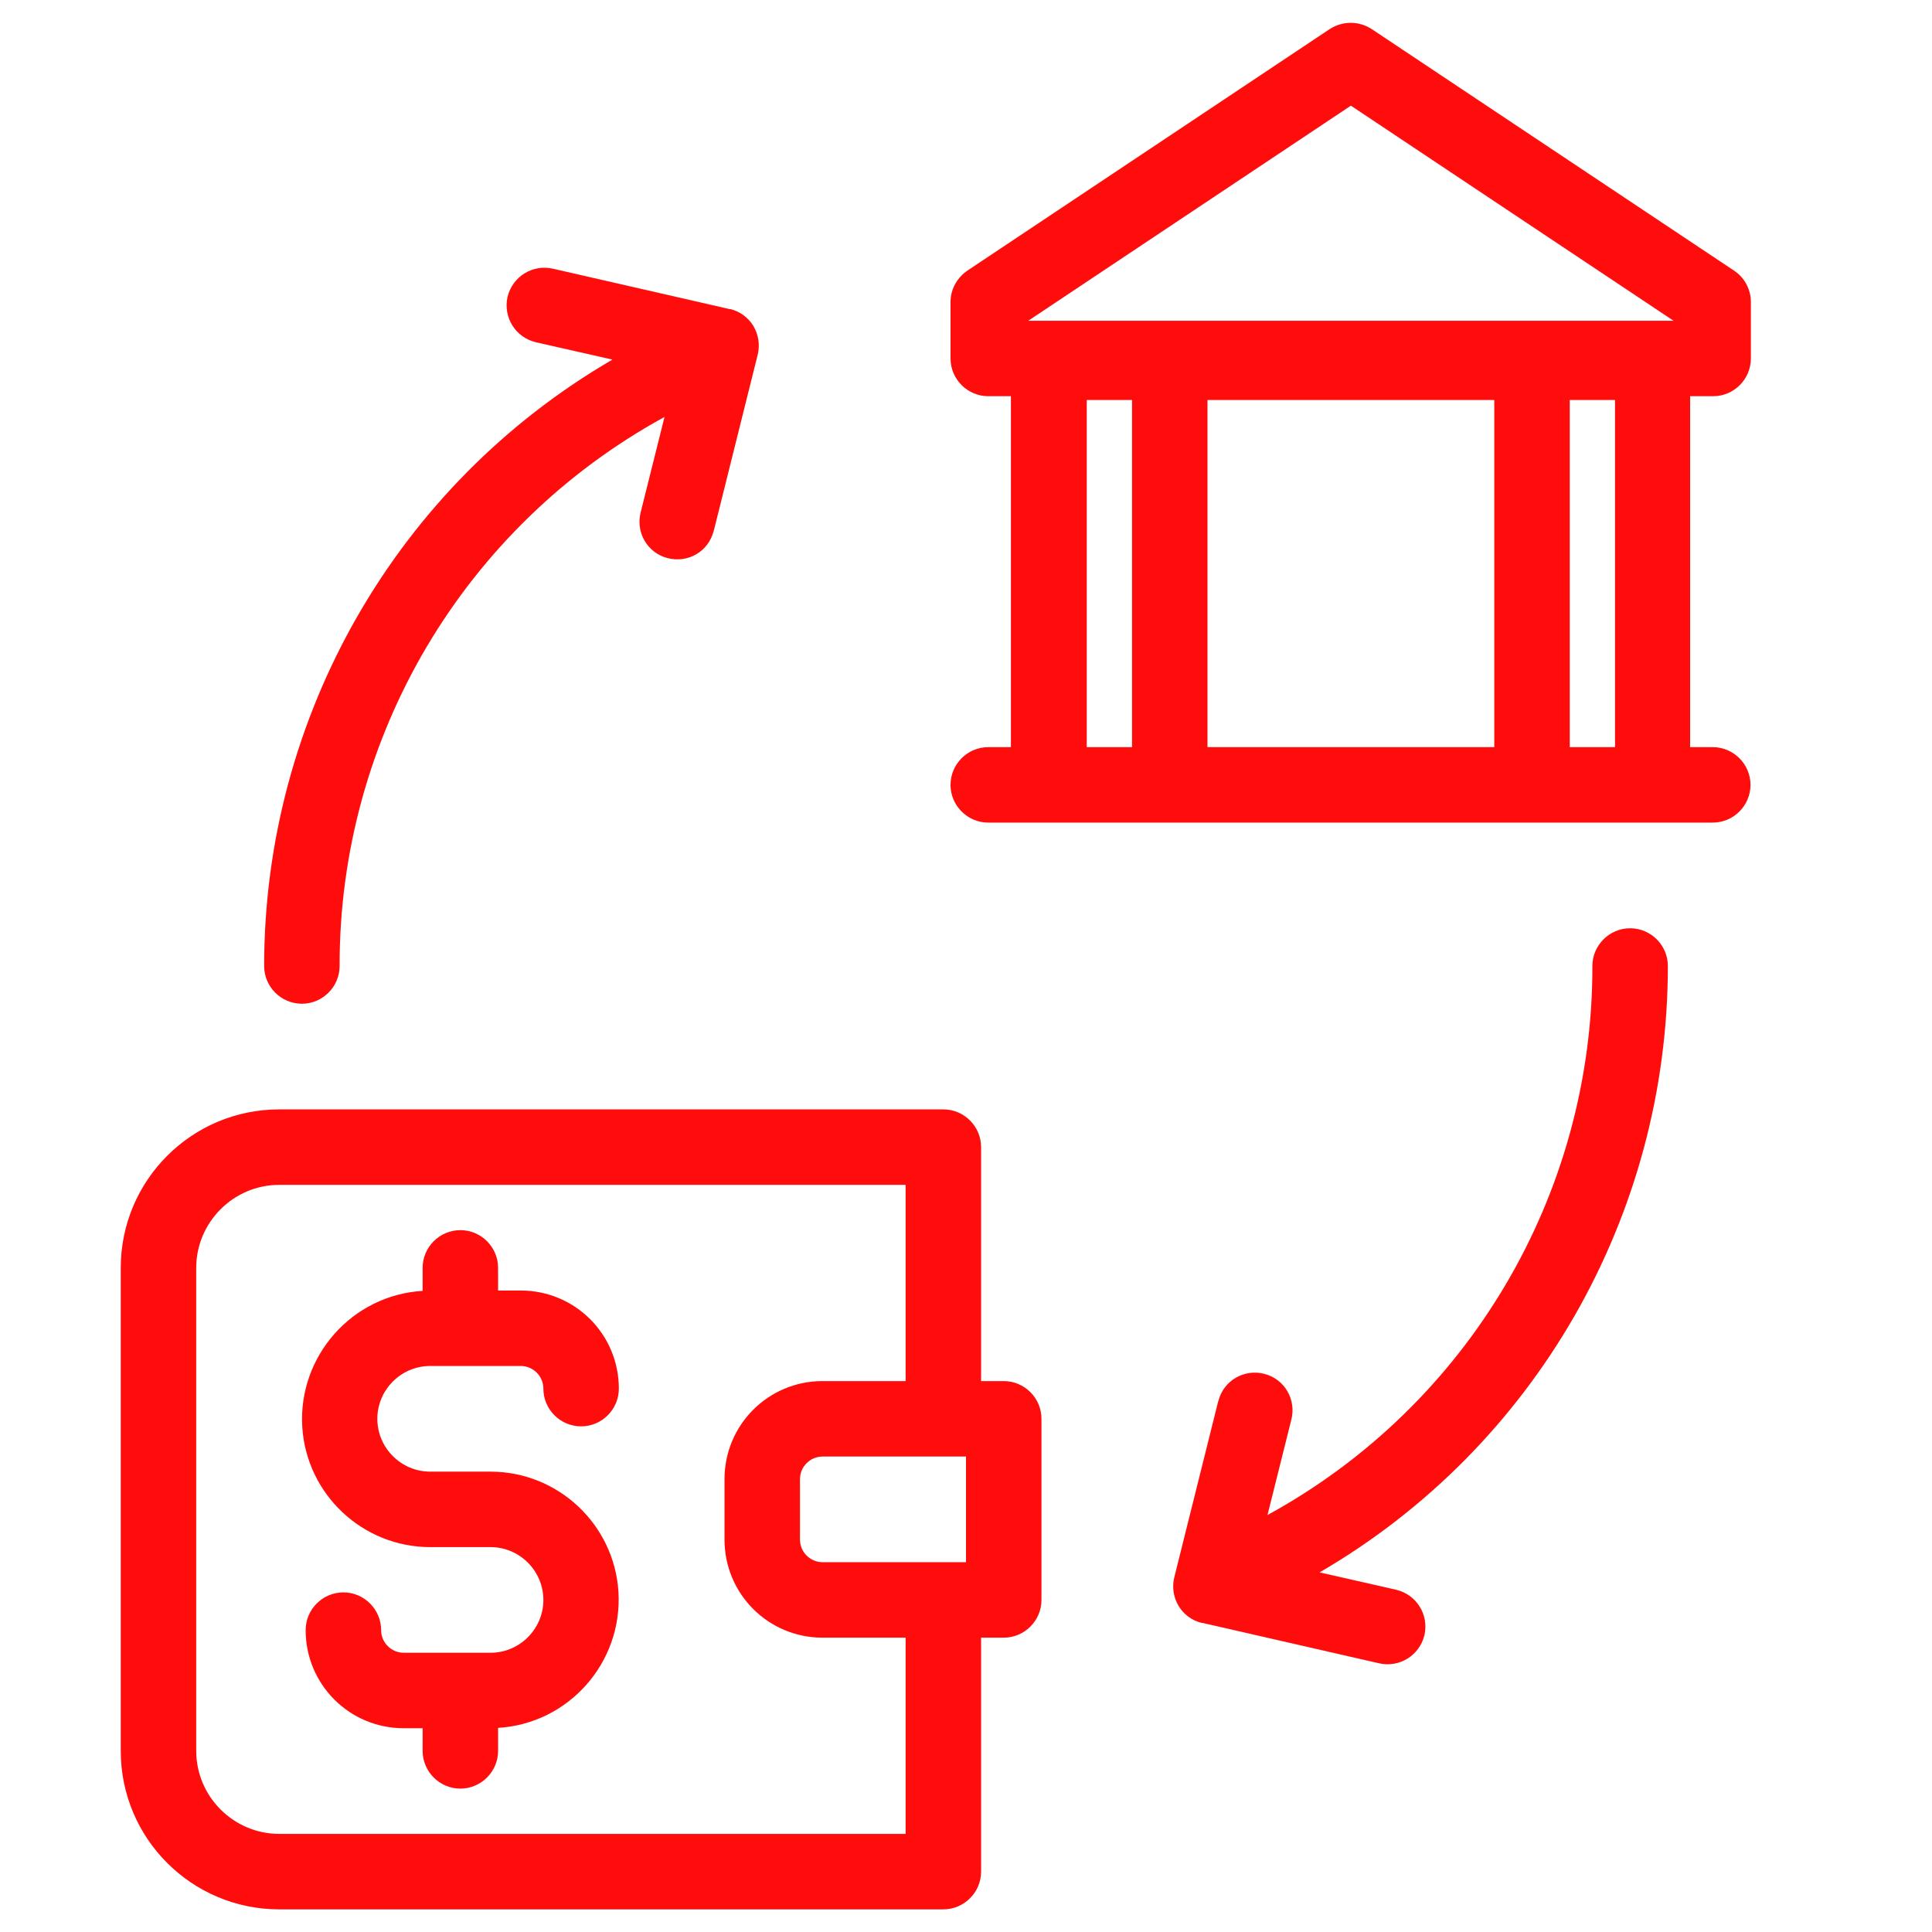
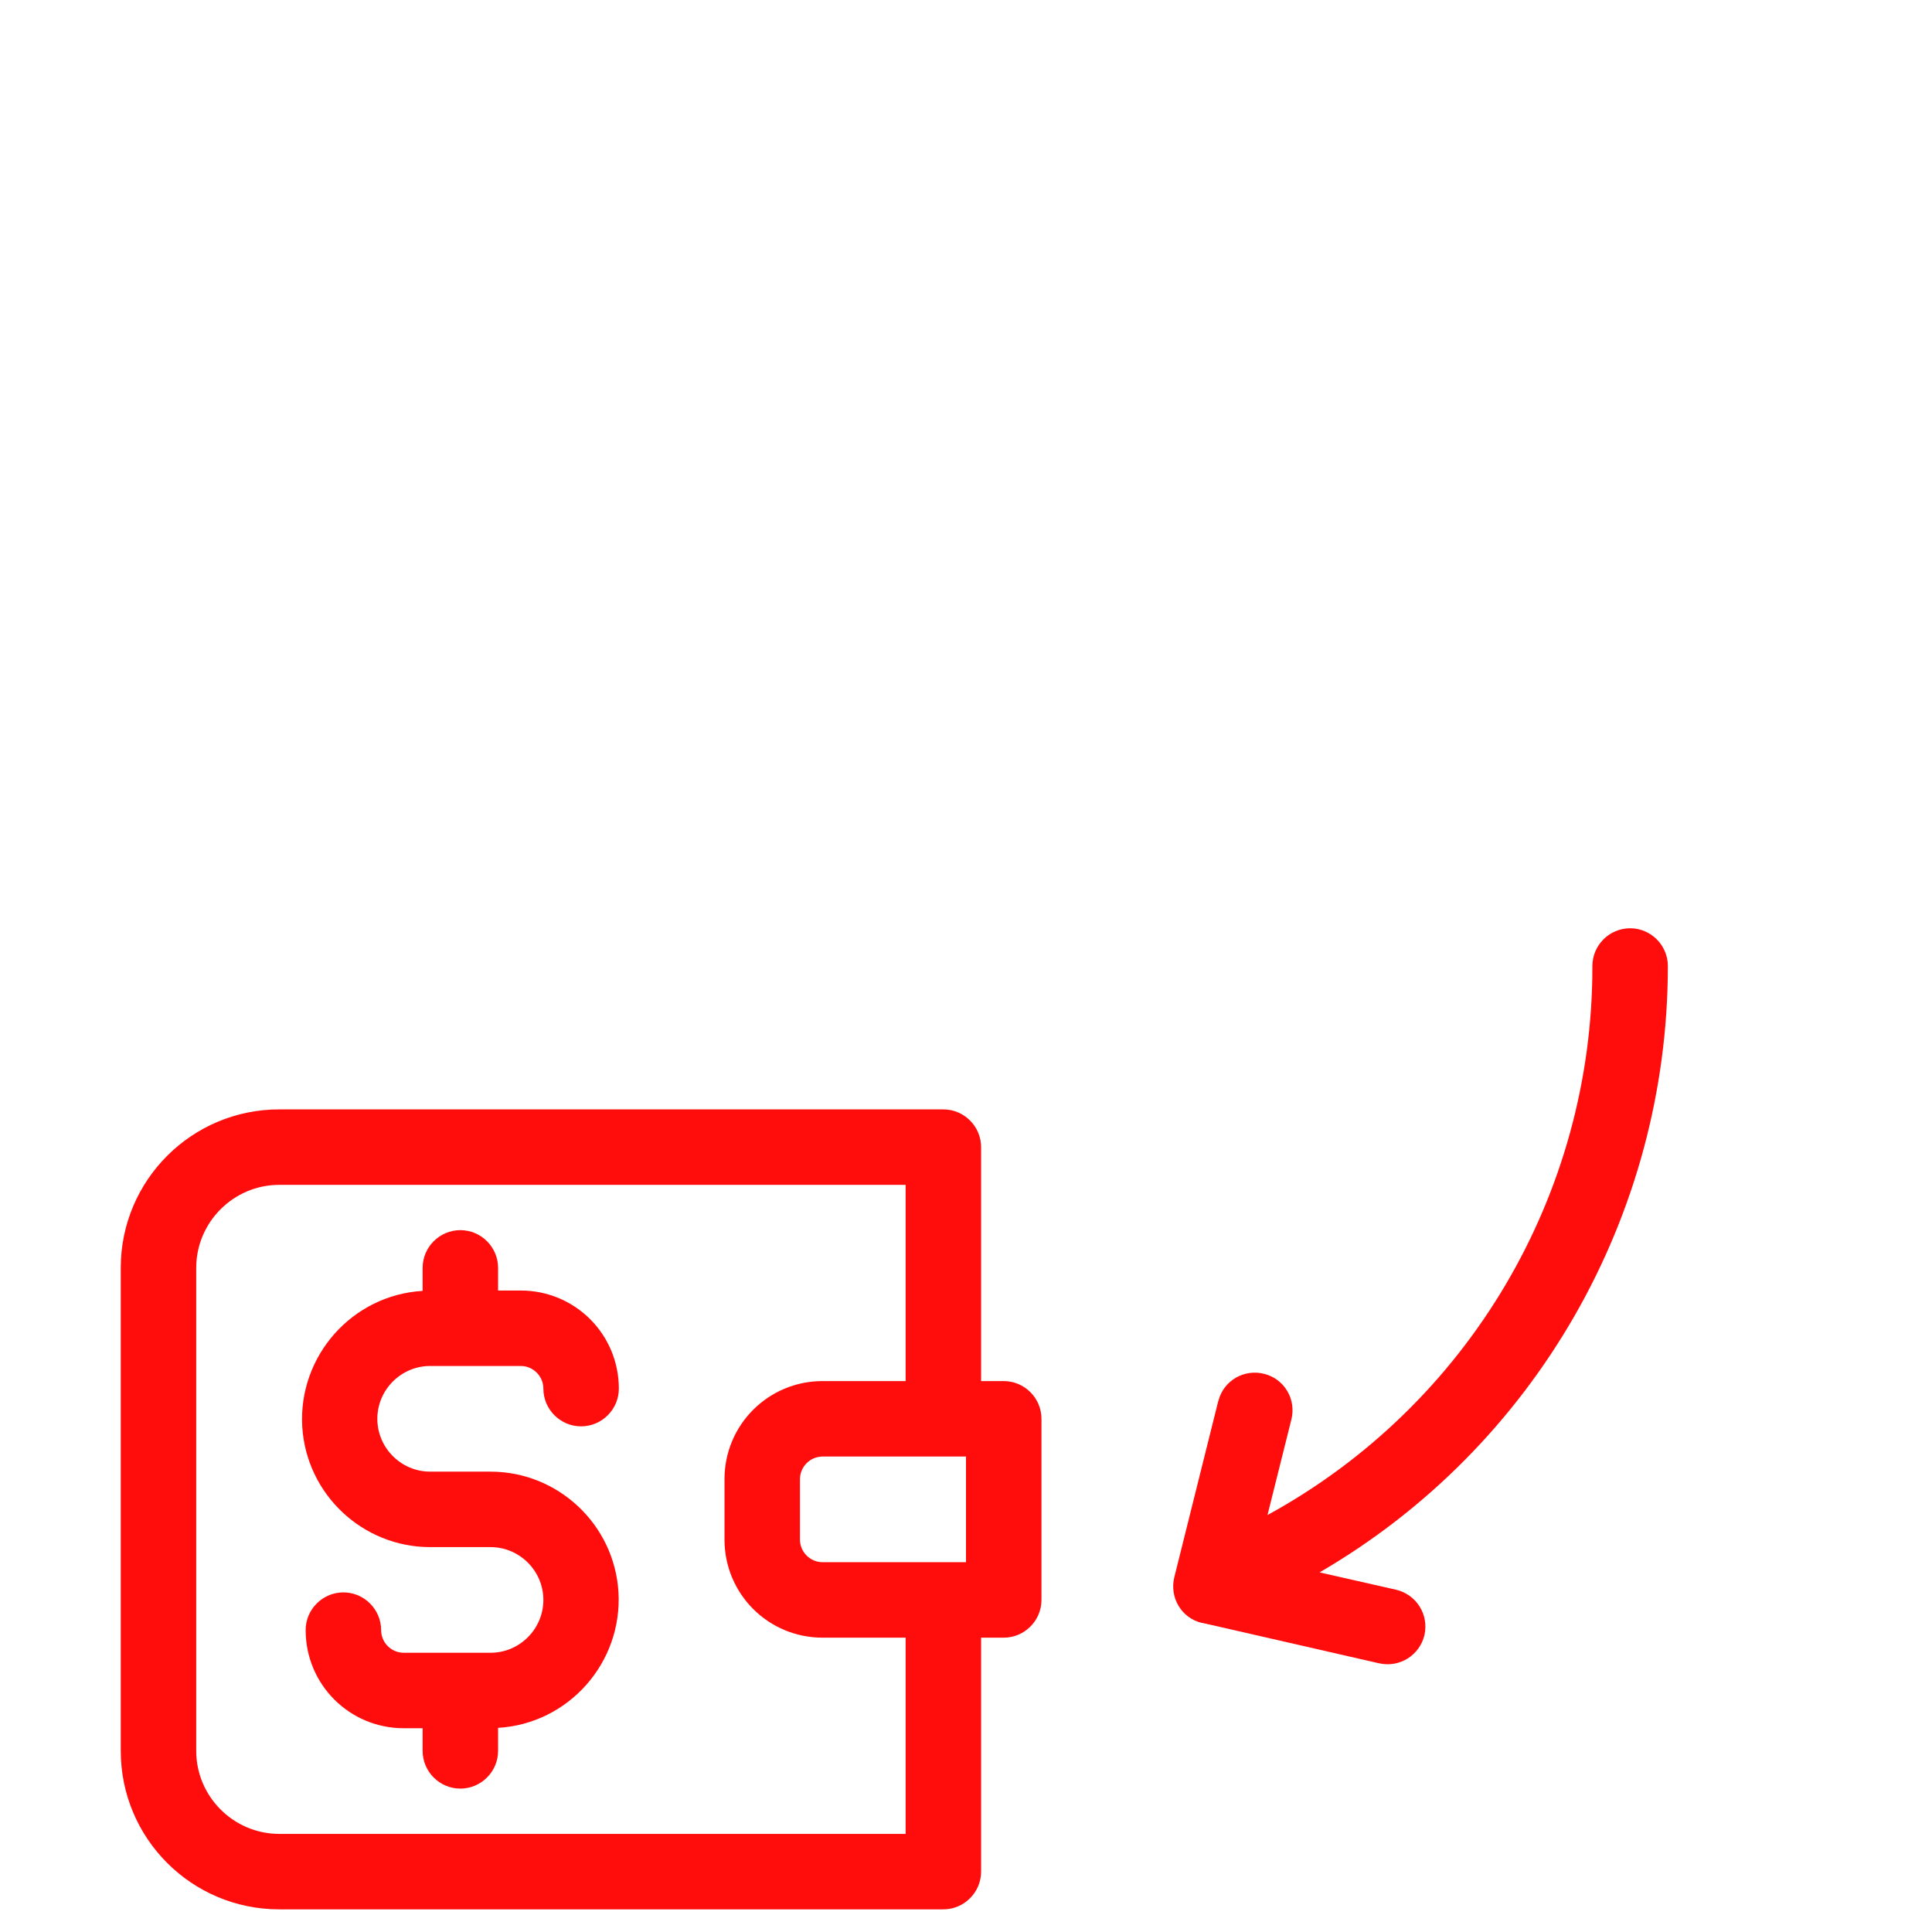
<svg xmlns="http://www.w3.org/2000/svg" version="1.1" id="Layer_1" x="0px" y="0px" viewBox="0 0 512 512" style="enable-background:new 0 0 512 512;" xml:space="preserve">
  <style type="text/css">
	.st0{fill:#FF0D0D;}
</style>
  <g id="_29-method">
    <g id="linear_color">
      <path class="st0" d="M266,366h-6v-62c0-5.5-4.5-10-10-10H74c-23.2,0-42,18.8-42,42v128c0,23.2,18.8,42,42,42h176    c5.5,0,10-4.5,10-10v-62h6c5.5,0,10-4.5,10-10v-48C276,370.5,271.5,366,266,366z M218,414c-3.3,0-6-2.7-6-6v-16c0-3.3,2.7-6,6-6    h38v28H218z M240,486H74c-12.1,0-22-9.9-22-22V336c0-12.1,9.9-22,22-22h166v52h-22c-14.4,0-26,11.6-26,26v16c0,14.4,11.6,26,26,26    h22V486z" />
      <path class="st0" d="M114,362h24c3.3,0,6,2.7,6,6c0,5.5,4.5,10,10,10s10-4.5,10-10c0-14.4-11.6-26-26-26h-6v-6c0-5.5-4.5-10-10-10    s-10,4.5-10,10v6.1c-18.7,1.1-33,17.3-31.9,36C81.2,396,96.1,410,114,410h16c7.7,0,14,6.3,14,14s-6.3,14-14,14h-23    c-3.3,0-6-2.7-6-6c0-5.5-4.5-10-10-10s-10,4.5-10,10c0,14.4,11.6,26,26,26h5v6c0,5.5,4.5,10,10,10s10-4.5,10-10v-6.1    c18.7-1.1,33-17.3,31.9-36C162.8,404,147.9,390,130,390h-16c-7.7,0-14-6.3-14-14S106.3,362,114,362z" />
-       <path class="st0" d="M454,105c5.5,0,10-4.5,10-10V80c0-3.3-1.7-6.5-4.5-8.3l-96-64c-3.4-2.2-7.7-2.2-11.1,0l-96,64    c-2.8,1.9-4.5,5-4.5,8.3v15c0,5.5,4.5,10,10,10h6v93h-6c-5.5,0-10,4.5-10,10s4.5,10,10,10h192c5.5,0,10-4.5,10-10s-4.5-10-10-10    h-6v-93H454z M358,28l85.5,57H272.5L358,28z M288,106h12v92h-12V106z M320,106h76v92h-76V106z M416,198v-92h12v92H416z" />
      <path class="st0" d="M432,246c-5.5,0-10,4.5-10,10c0.1,60.6-32.9,116.4-86.1,145.5l6.3-25.2c1.4-5.3-1.7-10.8-7.1-12.2    c-5.3-1.4-10.8,1.7-12.2,7.1c0,0.1-0.1,0.2-0.1,0.3L311.2,418c-1.3,5.4,1.9,10.8,7.3,12.1c0.1,0,0.1,0,0.2,0l46.8,10.7    c5.4,1.2,10.7-2.1,12-7.5c1.2-5.4-2.1-10.7-7.5-12l-20.3-4.6C406.8,383.5,442,322.2,442,256C442,250.5,437.5,246,432,246z" />
-       <path class="st0" d="M80,266c5.5,0,10-4.5,10-10c-0.1-60.6,32.9-116.4,86.1-145.5l-6.3,25.2c-1.4,5.3,1.7,10.8,7.1,12.2    s10.8-1.7,12.2-7.1c0-0.1,0.1-0.2,0.1-0.3L200.8,94c1.3-5.4-1.9-10.8-7.3-12.1c-0.1,0-0.1,0-0.2,0l-46.8-10.7    c-5.4-1.2-10.7,2.1-12,7.5c-1.2,5.4,2.1,10.7,7.5,12l20.3,4.6C105.2,128.5,70,189.8,70,256C70,261.5,74.5,266,80,266z" />
    </g>
  </g>
</svg>